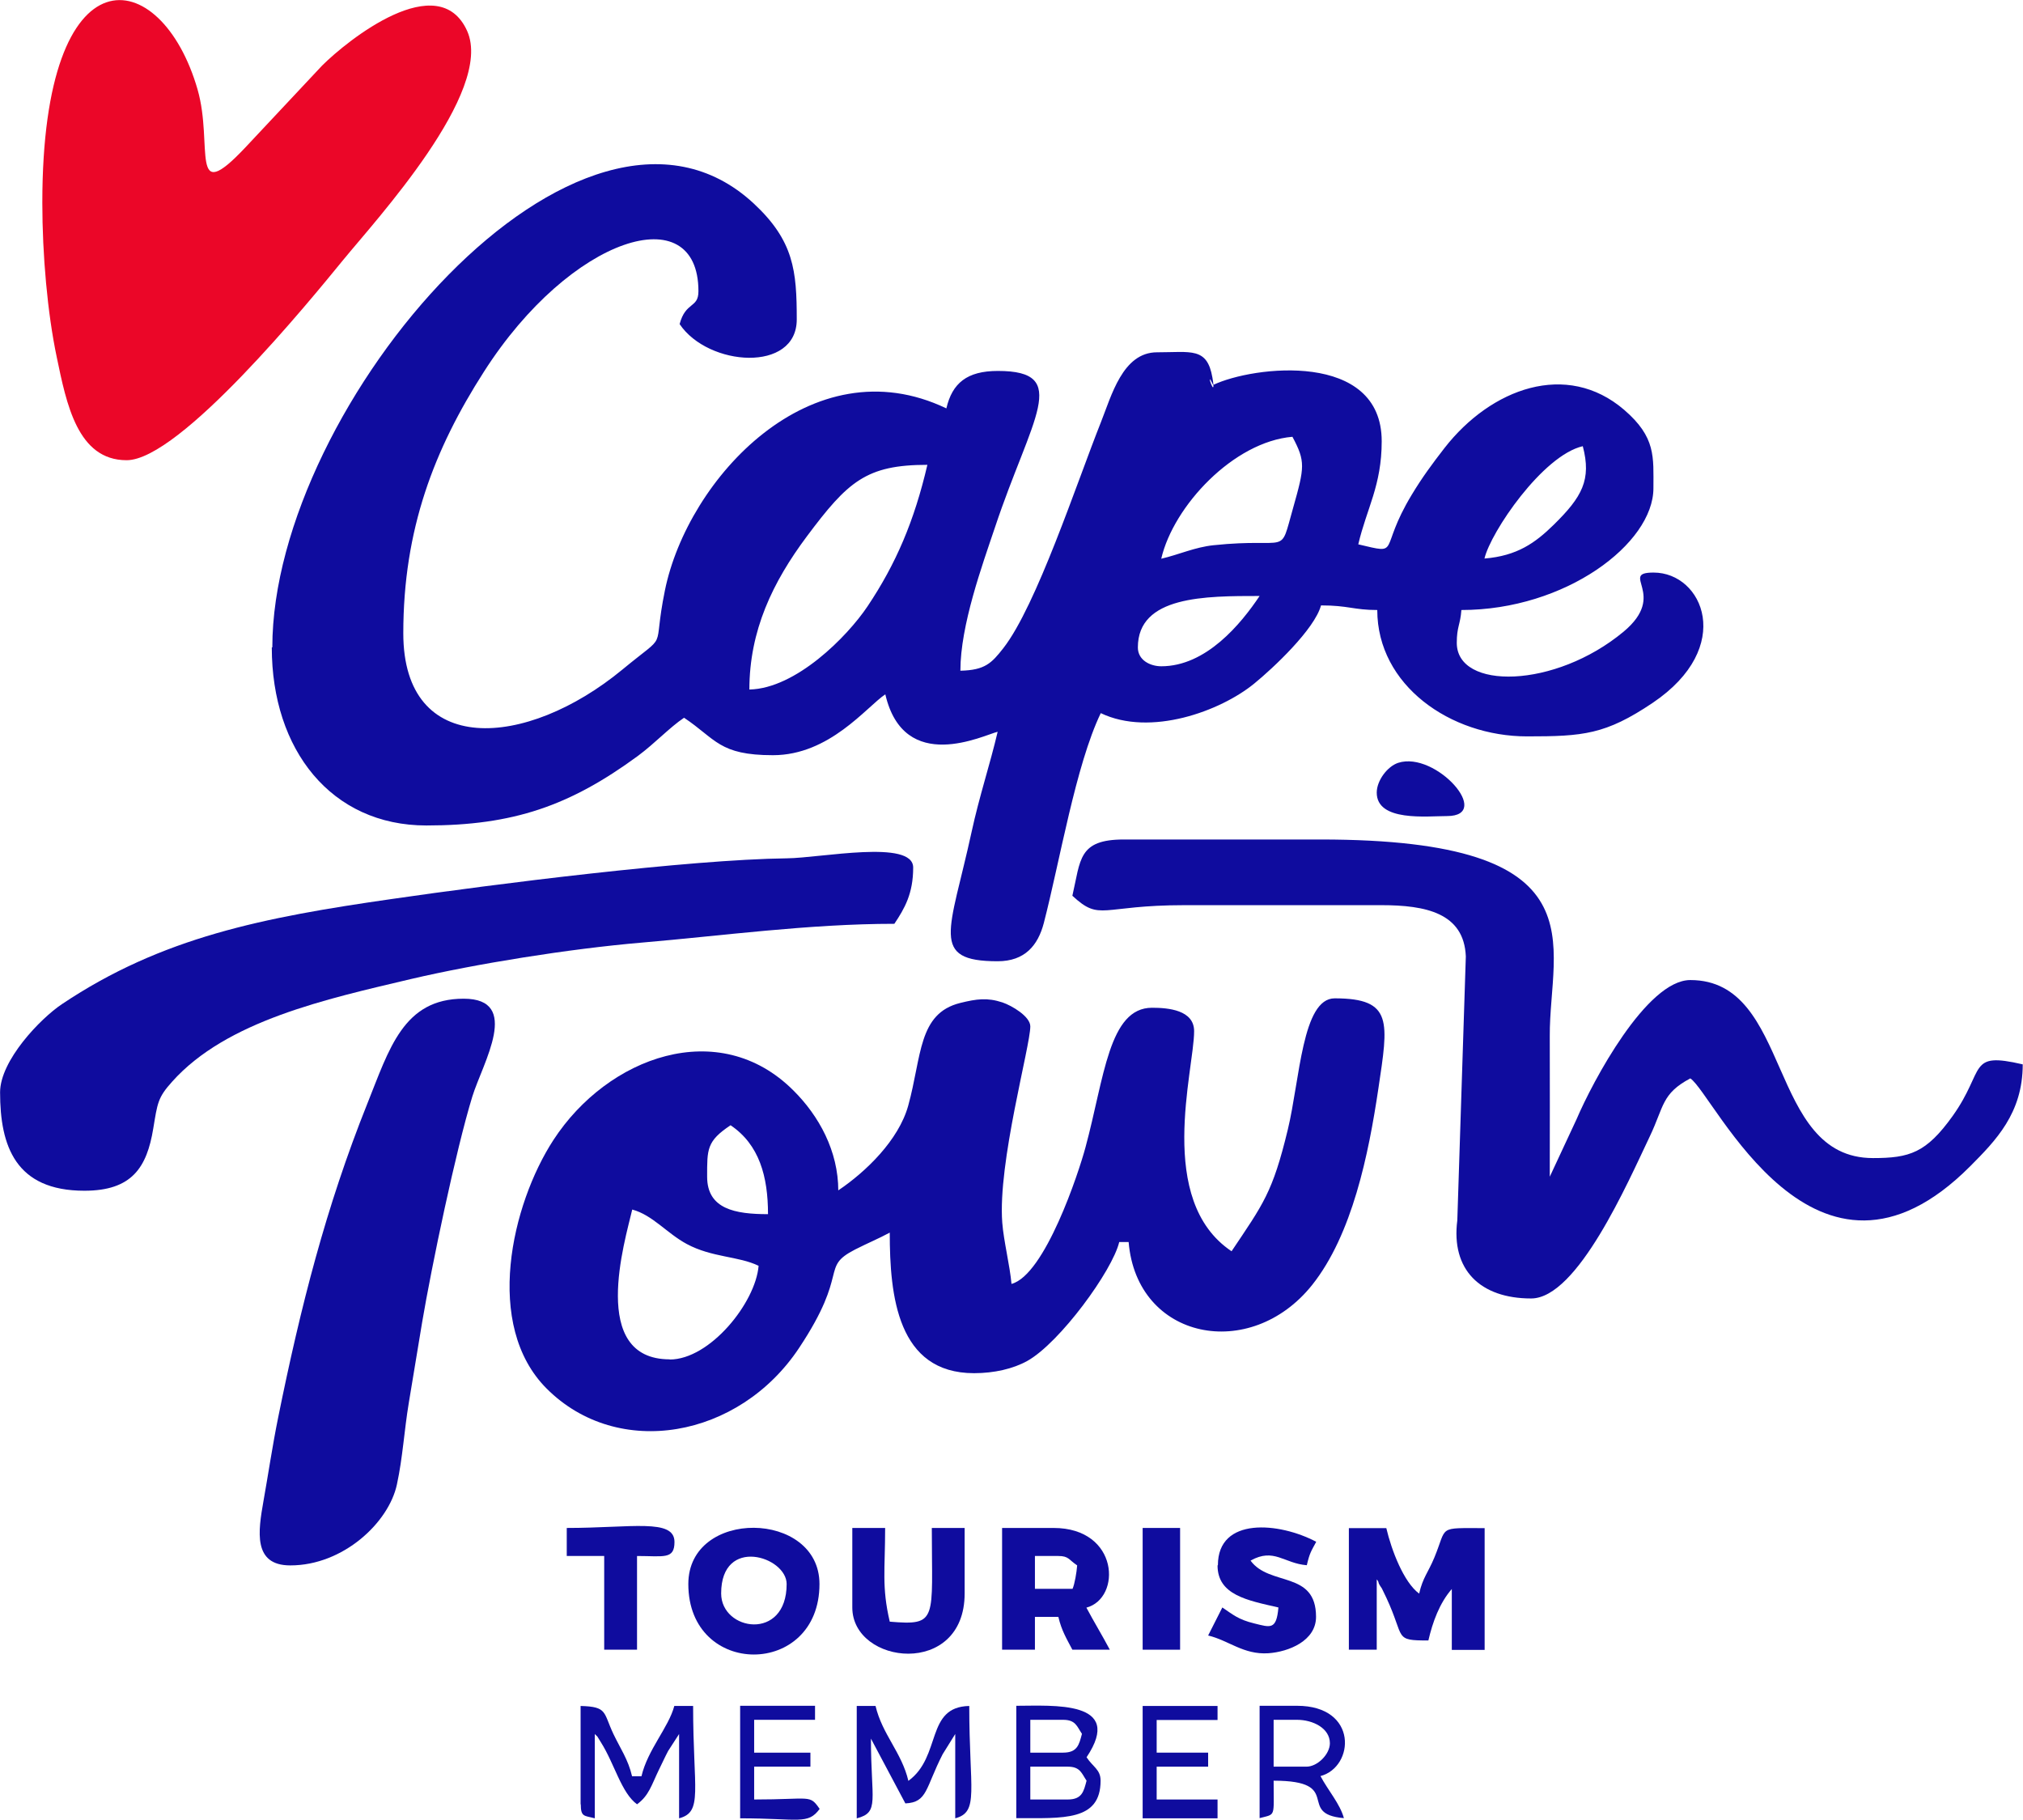
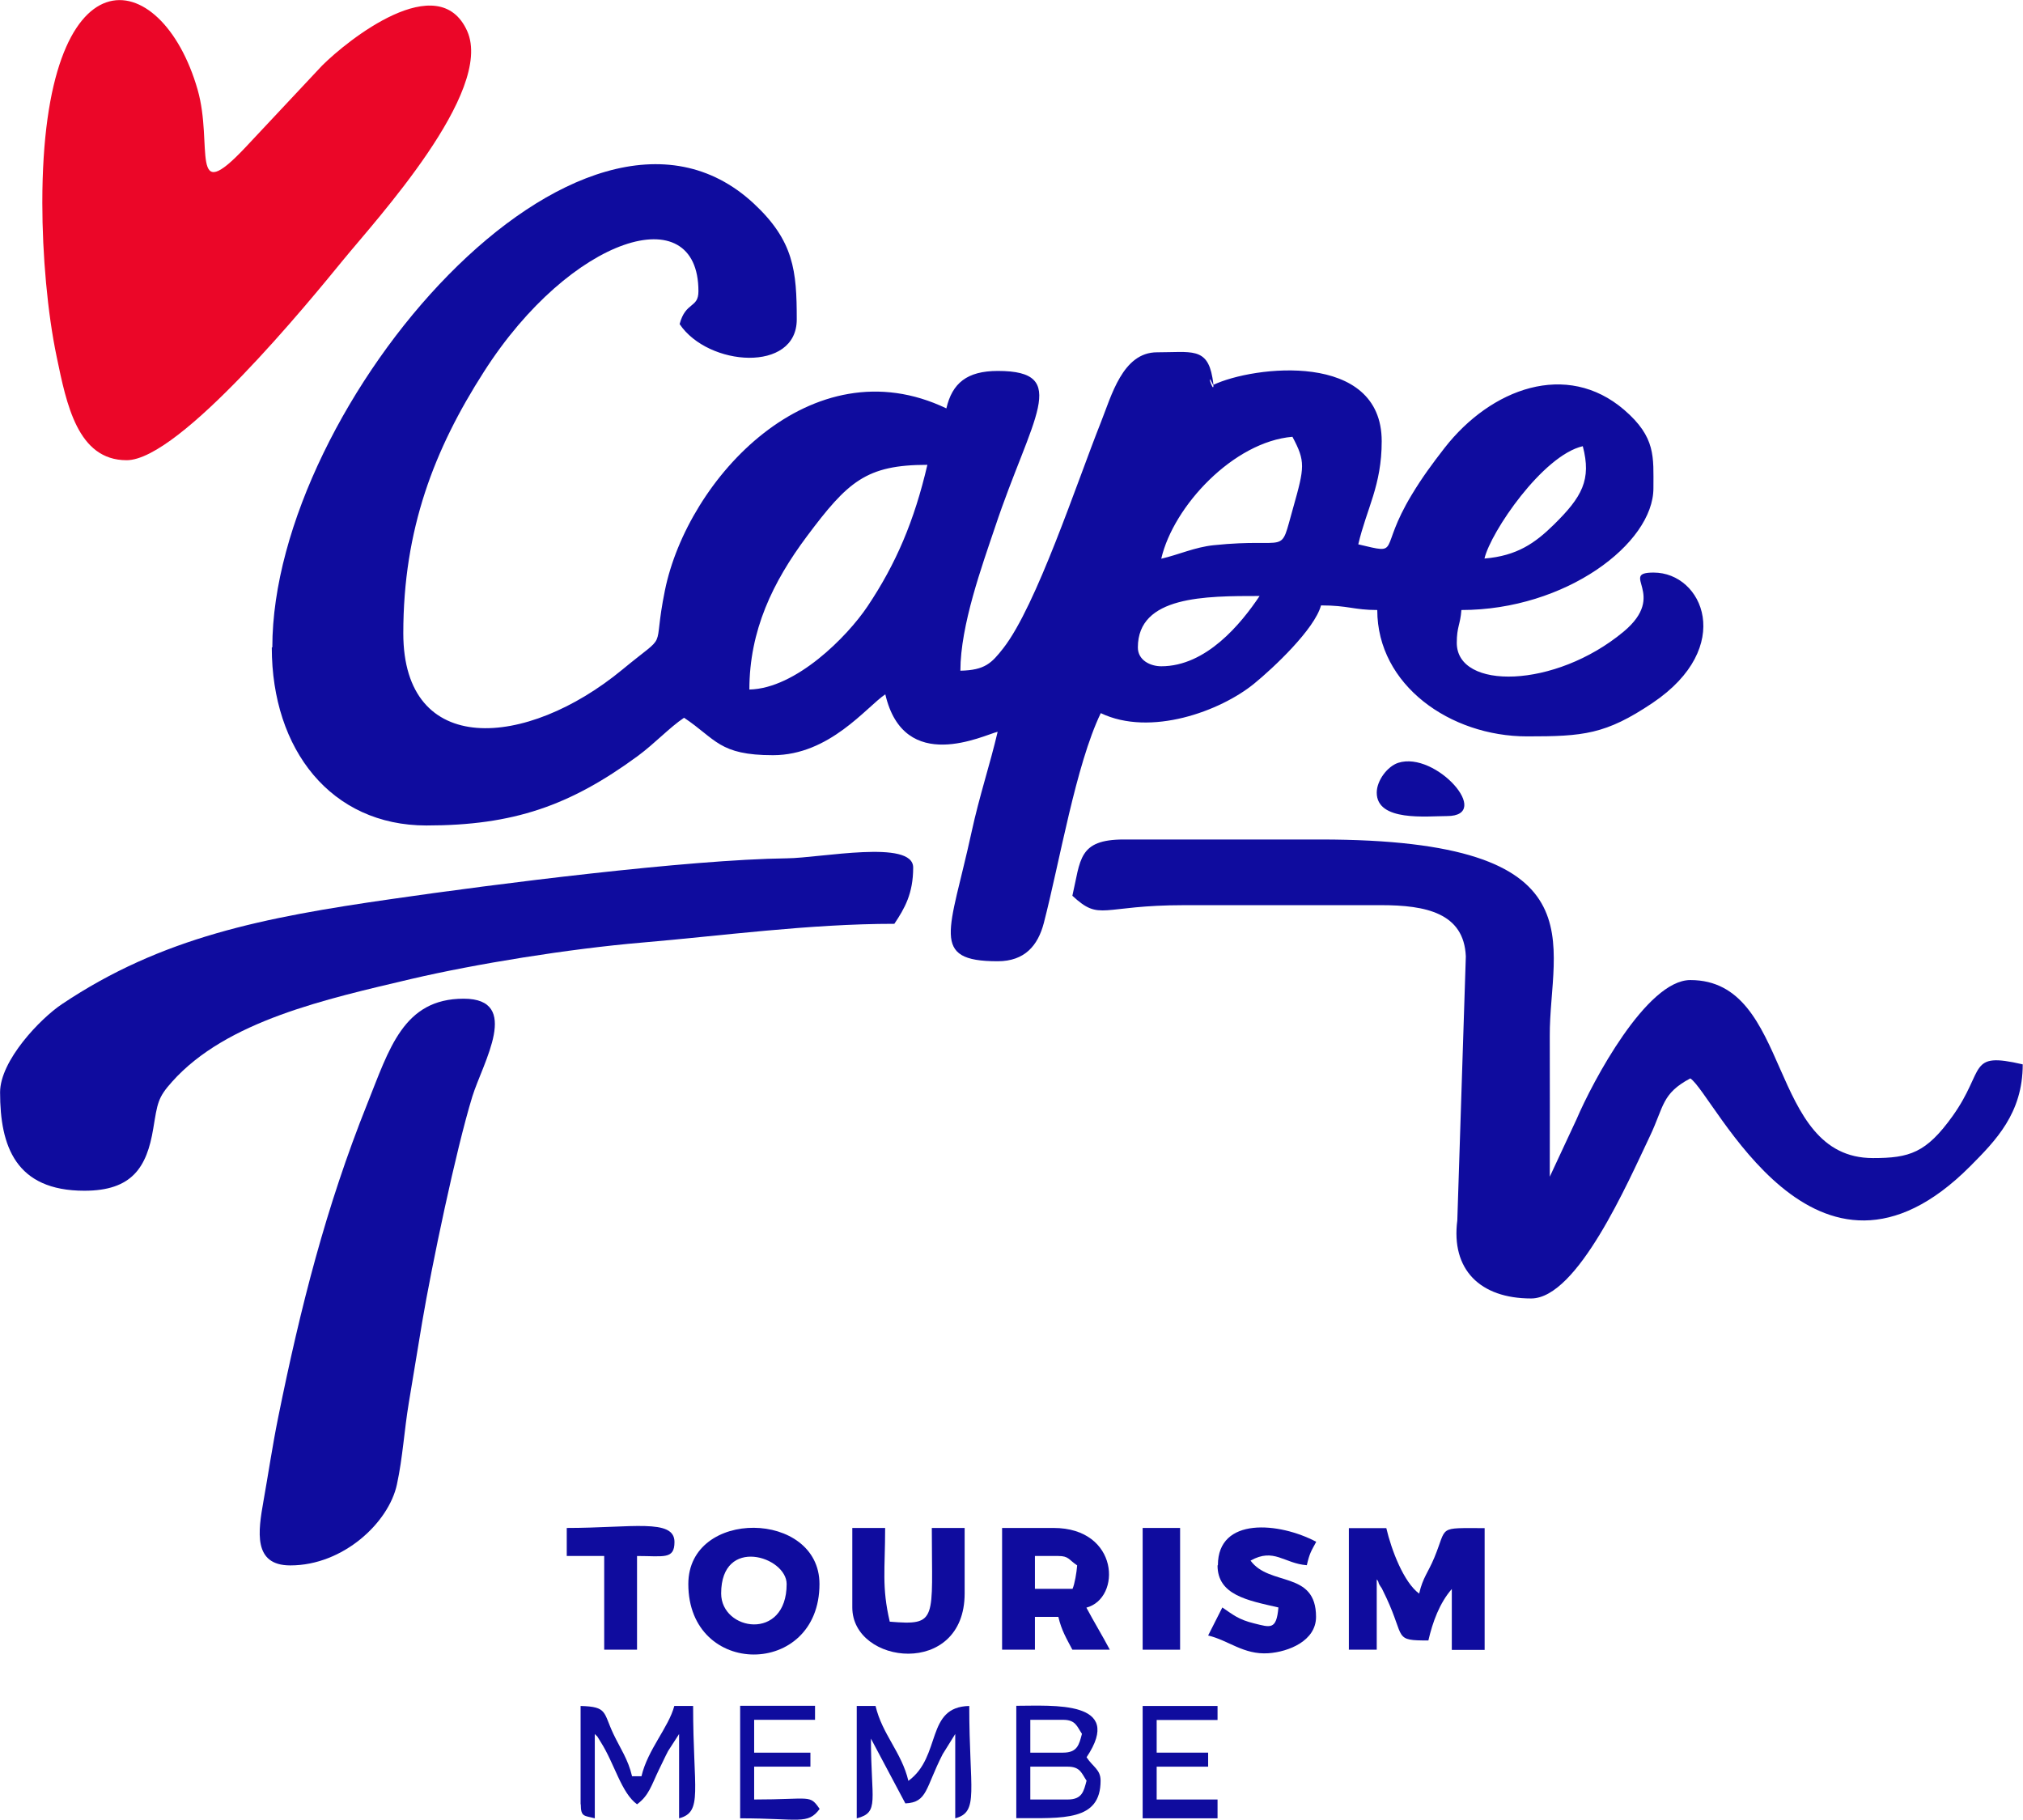
<svg xmlns="http://www.w3.org/2000/svg" xml:space="preserve" width="6.774mm" height="6.093mm" version="1.1" style="shape-rendering:geometricPrecision; text-rendering:geometricPrecision; image-rendering:optimizeQuality; fill-rule:evenodd; clip-rule:evenodd" viewBox="0 0 113.98 102.53">
  <defs>
    <style type="text/css">
   
    .fil0 {fill:#0F0C9E}
    .fil2 {fill:#0F0C9E}
    .fil1 {fill:#EB0628}
   
  </style>
  </defs>
  <g id="Layer_x0020_1">
    <g id="_2851427200816">
      <path class="fil0" d="M65.43 37.54c-0.62,0 -1.32,-0.34 -1.32,-1.06 0,-2.91 3.8,-2.9 6.86,-2.9 -1.05,1.57 -3.01,3.96 -5.54,3.96zm0 -6.07c0.69,-2.96 4.07,-6.58 7.39,-6.86 0.74,1.39 0.69,1.7 0.04,4 -0.8,2.81 -0.11,1.65 -4.49,2.11 -1.05,0.11 -1.95,0.53 -2.94,0.76zm18.21 0c0.35,-1.49 3.28,-5.81 5.54,-6.33 0.5,1.89 -0.04,2.86 -1.64,4.43 -1.04,1.02 -2.06,1.75 -3.9,1.9zm-41.42 7.39c0,-3.34 1.32,-6.07 3.24,-8.64 2.31,-3.09 3.34,-4.03 6.79,-4.03 -0.74,3.17 -1.77,5.58 -3.37,7.97 -1.15,1.72 -4.04,4.63 -6.65,4.69zm-26.91 -2.38c0,5.77 3.35,10.03 8.71,10.03 4.9,0 8.09,-1.11 11.92,-3.92 0.96,-0.71 1.78,-1.6 2.6,-2.15 1.81,1.21 1.97,2.11 5.01,2.11 3.19,0 5.27,-2.72 6.33,-3.43 1.06,4.56 5.56,2.29 6.33,2.11 -0.43,1.84 -1.03,3.62 -1.47,5.65 -1.22,5.61 -2.39,7.28 1.47,7.28 1.53,0 2.27,-0.89 2.6,-2.15 0.9,-3.47 1.8,-8.9 3.21,-11.83 2.8,1.34 6.74,-0.11 8.64,-1.66 1.08,-0.88 3.41,-3.07 3.77,-4.41 1.54,0 1.84,0.26 3.17,0.26 0,4.23 4.11,7.12 8.44,7.12 3.16,0 4.42,-0.1 7.08,-1.89 4.66,-3.14 2.83,-7.34 0.05,-7.34 -1.98,0 0.84,1.22 -1.69,3.33 -3.87,3.22 -9.4,3.3 -9.4,0.63 0,-0.91 0.2,-1.02 0.26,-1.85 5.88,0 10.82,-3.75 10.82,-6.86 0,-1.77 0.15,-2.87 -1.65,-4.42 -3.24,-2.78 -7.5,-1.21 -10.12,2.15 -0.69,0.89 -1.26,1.66 -1.85,2.64 -1.92,3.18 -0.54,3.37 -3.01,2.79 0.47,-2.02 1.32,-3.31 1.32,-5.81 0,-5.1 -7.23,-4.25 -9.5,-3.17 -0.51,-1.08 0.22,1.08 -0.04,-0.42 -0.3,-1.72 -1.2,-1.42 -3.12,-1.42 -1.94,0 -2.57,2.46 -3.17,3.96 -1.36,3.42 -3.62,10.31 -5.49,12.71 -0.66,0.84 -1.03,1.24 -2.42,1.27 0,-2.56 1.23,-5.94 1.95,-8.08 2.06,-6.18 4.32,-8.81 0.16,-8.81 -1.74,0 -2.57,0.69 -2.9,2.11 -7.6,-3.64 -14.58,3.96 -15.86,10.26 -0.74,3.64 0.31,2.22 -2.4,4.46 -5.41,4.46 -12.34,4.97 -12.34,-2.05 0,-5.86 1.74,-10.36 4.54,-14.73 4.9,-7.67 12.09,-9.87 12.09,-4.54 0,0.97 -0.72,0.57 -1.06,1.85 1.61,2.4 6.6,2.75 6.6,-0.26 0,-2.74 -0.16,-4.43 -2.43,-6.54 -9.67,-8.96 -27.12,11.34 -27.12,25.01z" />
-       <path class="fil0" d="M37.73 76.59c-4.56,0 -2.52,-6.68 -2.11,-8.44 1.15,0.31 1.94,1.33 3.07,1.94 1.43,0.77 2.92,0.68 4.05,1.23 -0.17,2.08 -2.74,5.28 -5.01,5.28zm2.11 -10.29c0,-1.55 -0.03,-2 1.32,-2.9 1.62,1.09 2.11,2.89 2.11,5.01 -1.84,0 -3.43,-0.28 -3.43,-2.11zm7.39 0.79c0,-2.24 -1.09,-4.22 -2.53,-5.65 -4.19,-4.19 -10.46,-1.91 -13.52,2.79 -2.36,3.63 -3.95,10.44 -0.38,14.01 4.02,4.02 10.84,2.8 14.22,-2.29 2.87,-4.32 1.16,-4.52 3.16,-5.55 0.75,-0.38 1.3,-0.6 1.95,-0.95 0,3.56 0.43,7.92 4.75,7.92 1.14,0 2.21,-0.25 3,-0.69 1.83,-1.02 4.8,-5.09 5.18,-6.7l0.53 0c0.46,5.52 6.86,6.78 10.34,2.42 2.26,-2.84 3.18,-7.36 3.73,-11.05 0.56,-3.77 0.85,-5.1 -2.46,-5.1 -1.83,0 -1.96,4.58 -2.64,7.39 -0.86,3.57 -1.39,4.2 -3.17,6.86 -4.29,-2.87 -2.11,-10.2 -2.11,-12.4 0,-1.19 -1.45,-1.32 -2.37,-1.32 -2.44,0 -2.69,3.95 -3.75,7.86 -0.38,1.43 -2.29,7.2 -4.17,7.7 -0.09,-1.03 -0.44,-2.41 -0.52,-3.45 -0.26,-3.37 1.58,-9.94 1.58,-11.06 0,-0.56 -1.04,-1.17 -1.57,-1.35 -0.85,-0.28 -1.45,-0.2 -2.38,0.03 -2.38,0.59 -2.16,3.01 -2.93,5.79 -0.54,1.94 -2.38,3.72 -3.94,4.77z" />
      <path class="fil1" d="M2.38 11.42c0,2.95 0.29,6.21 0.81,8.69 0.55,2.64 1.17,5.82 3.94,5.82 3,0 10.33,-8.99 12.2,-11.28 1.82,-2.23 8.51,-9.48 6.99,-12.9 -1.61,-3.59 -6.74,0.51 -8.18,1.95l-4.34 4.63c-3.17,3.35 -1.77,-0.13 -2.67,-3.28 -2.04,-7.1 -8.75,-8.14 -8.75,6.37z" />
      <path class="fil0" d="M60.42 50.47c1.59,1.47 1.57,0.53 6.33,0.53l11.08 0c2.5,0 4.66,0.44 4.76,2.89l-0.48 14.87c-0.36,2.77 1.28,4.4 4.16,4.4 2.61,0 5.45,-6.54 6.69,-9.14 0.8,-1.68 0.66,-2.4 2.28,-3.26 1.36,0.91 7.03,13.72 15.77,4.95 1.43,-1.44 2.96,-2.98 2.96,-5.74 -3.14,-0.73 -2.08,0.29 -3.95,2.91 -1.49,2.08 -2.43,2.37 -4.49,2.37 -5.98,0 -4.53,-10.03 -10.29,-10.03 -2.47,0 -5.51,5.73 -6.41,7.84l-1.51 3.24c0,-2.64 0.01,-5.28 -0,-7.92 -0.03,-5.2 3.09,-11.08 -12.92,-11.08l-11.08 0c-2.58,0 -2.43,1.15 -2.9,3.17z" />
      <path class="fil0" d="M-0 61.55c0,3.02 0.87,5.54 4.75,5.54 2.68,0 3.52,-1.31 3.88,-3.5 0.24,-1.44 0.25,-1.74 1.06,-2.64 3.07,-3.44 8.69,-4.66 13.47,-5.79 3.63,-0.85 8.89,-1.7 12.99,-2.05 4.48,-0.38 9.43,-1.06 14.24,-1.06 0.58,-0.87 1.06,-1.7 1.06,-3.17 0,-1.6 -5.2,-0.54 -7.11,-0.52 -5.59,0.07 -16.53,1.46 -22.25,2.29 -7.25,1.04 -12.97,2.15 -18.61,5.93 -1.21,0.81 -3.48,3.17 -3.48,4.97z" />
      <path class="fil0" d="M16.36 88.2c2.97,0 5.54,-2.41 6,-4.56 0.33,-1.52 0.41,-3.04 0.67,-4.6 0.23,-1.37 0.49,-2.98 0.75,-4.53 0.54,-3.19 1.9,-9.7 2.83,-12.73 0.59,-1.9 2.79,-5.51 -0.49,-5.51 -3.4,0 -4.19,2.83 -5.43,5.92 -2.33,5.82 -3.76,11.45 -5.02,17.67 -0.33,1.63 -0.57,3.27 -0.83,4.72 -0.3,1.7 -0.6,3.62 1.51,3.62z" />
      <path class="fil2" d="M75.99 92.95l1.58 0 0 -3.96c0.04,0.05 0.08,0.08 0.1,0.17 0.02,0.12 0.16,0.28 0.19,0.34 0.11,0.22 0.15,0.32 0.26,0.54 1.06,2.28 0.39,2.39 2.36,2.39 0.24,-1.04 0.63,-2.11 1.32,-2.9l0 3.43 1.85 0 0 -6.86c-2.69,0 -2.09,-0.14 -2.83,1.65 -0.36,0.87 -0.65,1.12 -0.86,2.04 -0.87,-0.64 -1.56,-2.45 -1.85,-3.69l-2.11 0 0 6.86z" />
      <path class="fil2" d="M40.63 89.78c0,-3.25 3.69,-2.08 3.69,-0.53 0,3.24 -3.69,2.65 -3.69,0.53zm-1.85 -0.53c0,5.3 7.39,5.29 7.39,0 0,-4.17 -7.39,-4.28 -7.39,0z" />
      <path class="fil2" d="M60.42 89.52l-2.11 0 0 -1.85 1.32 0c0.59,0 0.58,0.21 1.06,0.53 -0.03,0.4 -0.14,1.05 -0.26,1.32zm-3.96 3.43l1.85 0 0 -1.85 1.32 0c0.18,0.77 0.46,1.22 0.79,1.85l2.11 0c-0.44,-0.83 -0.86,-1.51 -1.32,-2.37 1.99,-0.53 1.85,-4.49 -1.85,-4.49l-2.9 0 0 6.86z" />
      <path class="fil2" d="M48.02 90.57c0,3.24 6.33,3.97 6.33,-0.79l0 -3.69 -1.85 0c0,5.19 0.37,5.51 -2.37,5.28 -0.46,-1.97 -0.26,-2.93 -0.26,-5.28l-1.85 0 0 4.49z" />
      <path class="fil2" d="M68.6 88.2c0,1.67 1.68,1.97 3.43,2.37 -0.11,1.29 -0.46,1.12 -1.36,0.9 -0.91,-0.22 -1.22,-0.51 -1.8,-0.9l-0.8 1.58c1.15,0.27 1.99,1.09 3.39,1 1.15,-0.08 2.69,-0.7 2.69,-2.05 0,-2.62 -2.62,-1.7 -3.69,-3.17 1.32,-0.74 1.88,0.16 3.17,0.26 0.16,-0.69 0.24,-0.78 0.53,-1.32 -2.07,-1.1 -5.54,-1.43 -5.54,1.32z" />
      <path class="fil2" d="M31.93 87.67l2.11 0 0 5.28 1.85 0 0 -5.28c1.5,0 2.11,0.21 2.11,-0.79 0,-1.34 -2.42,-0.79 -6.07,-0.79l0 1.58z" />
      <path class="fil2" d="M48.28 102.45c1.29,-0.34 0.79,-1 0.79,-4.49l1.94 3.65c1.25,-0.06 1.12,-0.85 2.1,-2.77l0.71 -1.14 0 4.75c1.36,-0.36 0.79,-1.57 0.79,-6.33 -2.48,0.05 -1.54,2.84 -3.43,4.22 -0.38,-1.61 -1.47,-2.61 -1.85,-4.22l-1.06 0 0 6.33z" />
      <path class="fil2" d="M32.72 101.66c0,0.73 0.2,0.63 0.79,0.79l0 -4.75c0.25,0.28 -0,-0.09 0.34,0.46 0.78,1.23 1.15,2.85 2.04,3.5 0.67,-0.49 0.81,-1.07 1.23,-1.94 0.22,-0.44 0.3,-0.64 0.52,-1.06l0.62 -0.96 0 4.75c1.36,-0.36 0.79,-1.57 0.79,-6.33l-1.06 0c-0.32,1.21 -1.5,2.46 -1.85,3.96l-0.53 0c-0.22,-0.95 -0.67,-1.58 -1.05,-2.38 -0.58,-1.22 -0.32,-1.54 -1.85,-1.58l0 5.54z" />
      <path class="fil2" d="M60.16 101.39l-2.11 0 0 -1.85 2.11 0c0.71,0 0.78,0.38 1.06,0.79 -0.16,0.6 -0.25,1.06 -1.06,1.06zm-0.26 -2.64l-1.85 0 0 -1.85 1.85 0c0.71,0 0.78,0.38 1.06,0.79 -0.16,0.6 -0.25,1.06 -1.06,1.06zm-2.64 3.69c2.64,0 4.75,0.18 4.75,-2.11 0,-0.63 -0.43,-0.77 -0.79,-1.32 2.16,-3.23 -1.91,-2.9 -3.96,-2.9l0 6.33z" />
-       <path class="fil2" d="M73.61 99.54l-1.85 0 0 -2.64 1.32 0c0.89,0 1.85,0.47 1.85,1.32 0,0.62 -0.7,1.32 -1.32,1.32zm-2.64 2.9c0.93,-0.25 0.79,-0.01 0.79,-2.11 4.01,0 1.23,1.88 3.96,2.11 -0.22,-0.81 -0.9,-1.57 -1.32,-2.37 1.92,-0.51 2.14,-3.96 -1.32,-3.96l-2.11 0 0 6.33z" />
      <polygon class="fil2" points="64.38,92.95 66.49,92.95 66.49,86.09 64.38,86.09 " />
      <path class="fil2" d="M41.69 102.45c3.32,0 3.82,0.38 4.49,-0.53 -0.58,-0.83 -0.46,-0.53 -3.69,-0.53l0 -1.85 3.17 0 0 -0.79 -3.17 0 0 -1.85 3.43 0 0 -0.79 -4.22 0 0 6.33z" />
      <polygon class="fil2" points="64.38,102.45 68.6,102.45 68.6,101.39 65.17,101.39 65.17,99.54 68.07,99.54 68.07,98.75 65.17,98.75 65.17,96.91 68.6,96.91 68.6,96.12 64.38,96.12 " />
      <path class="fil0" d="M77.57 44.66c0,1.65 2.84,1.32 3.96,1.32 2.62,0 -0.63,-3.68 -2.75,-3 -0.61,0.2 -1.21,1 -1.21,1.68z" />
    </g>
  </g>
</svg>